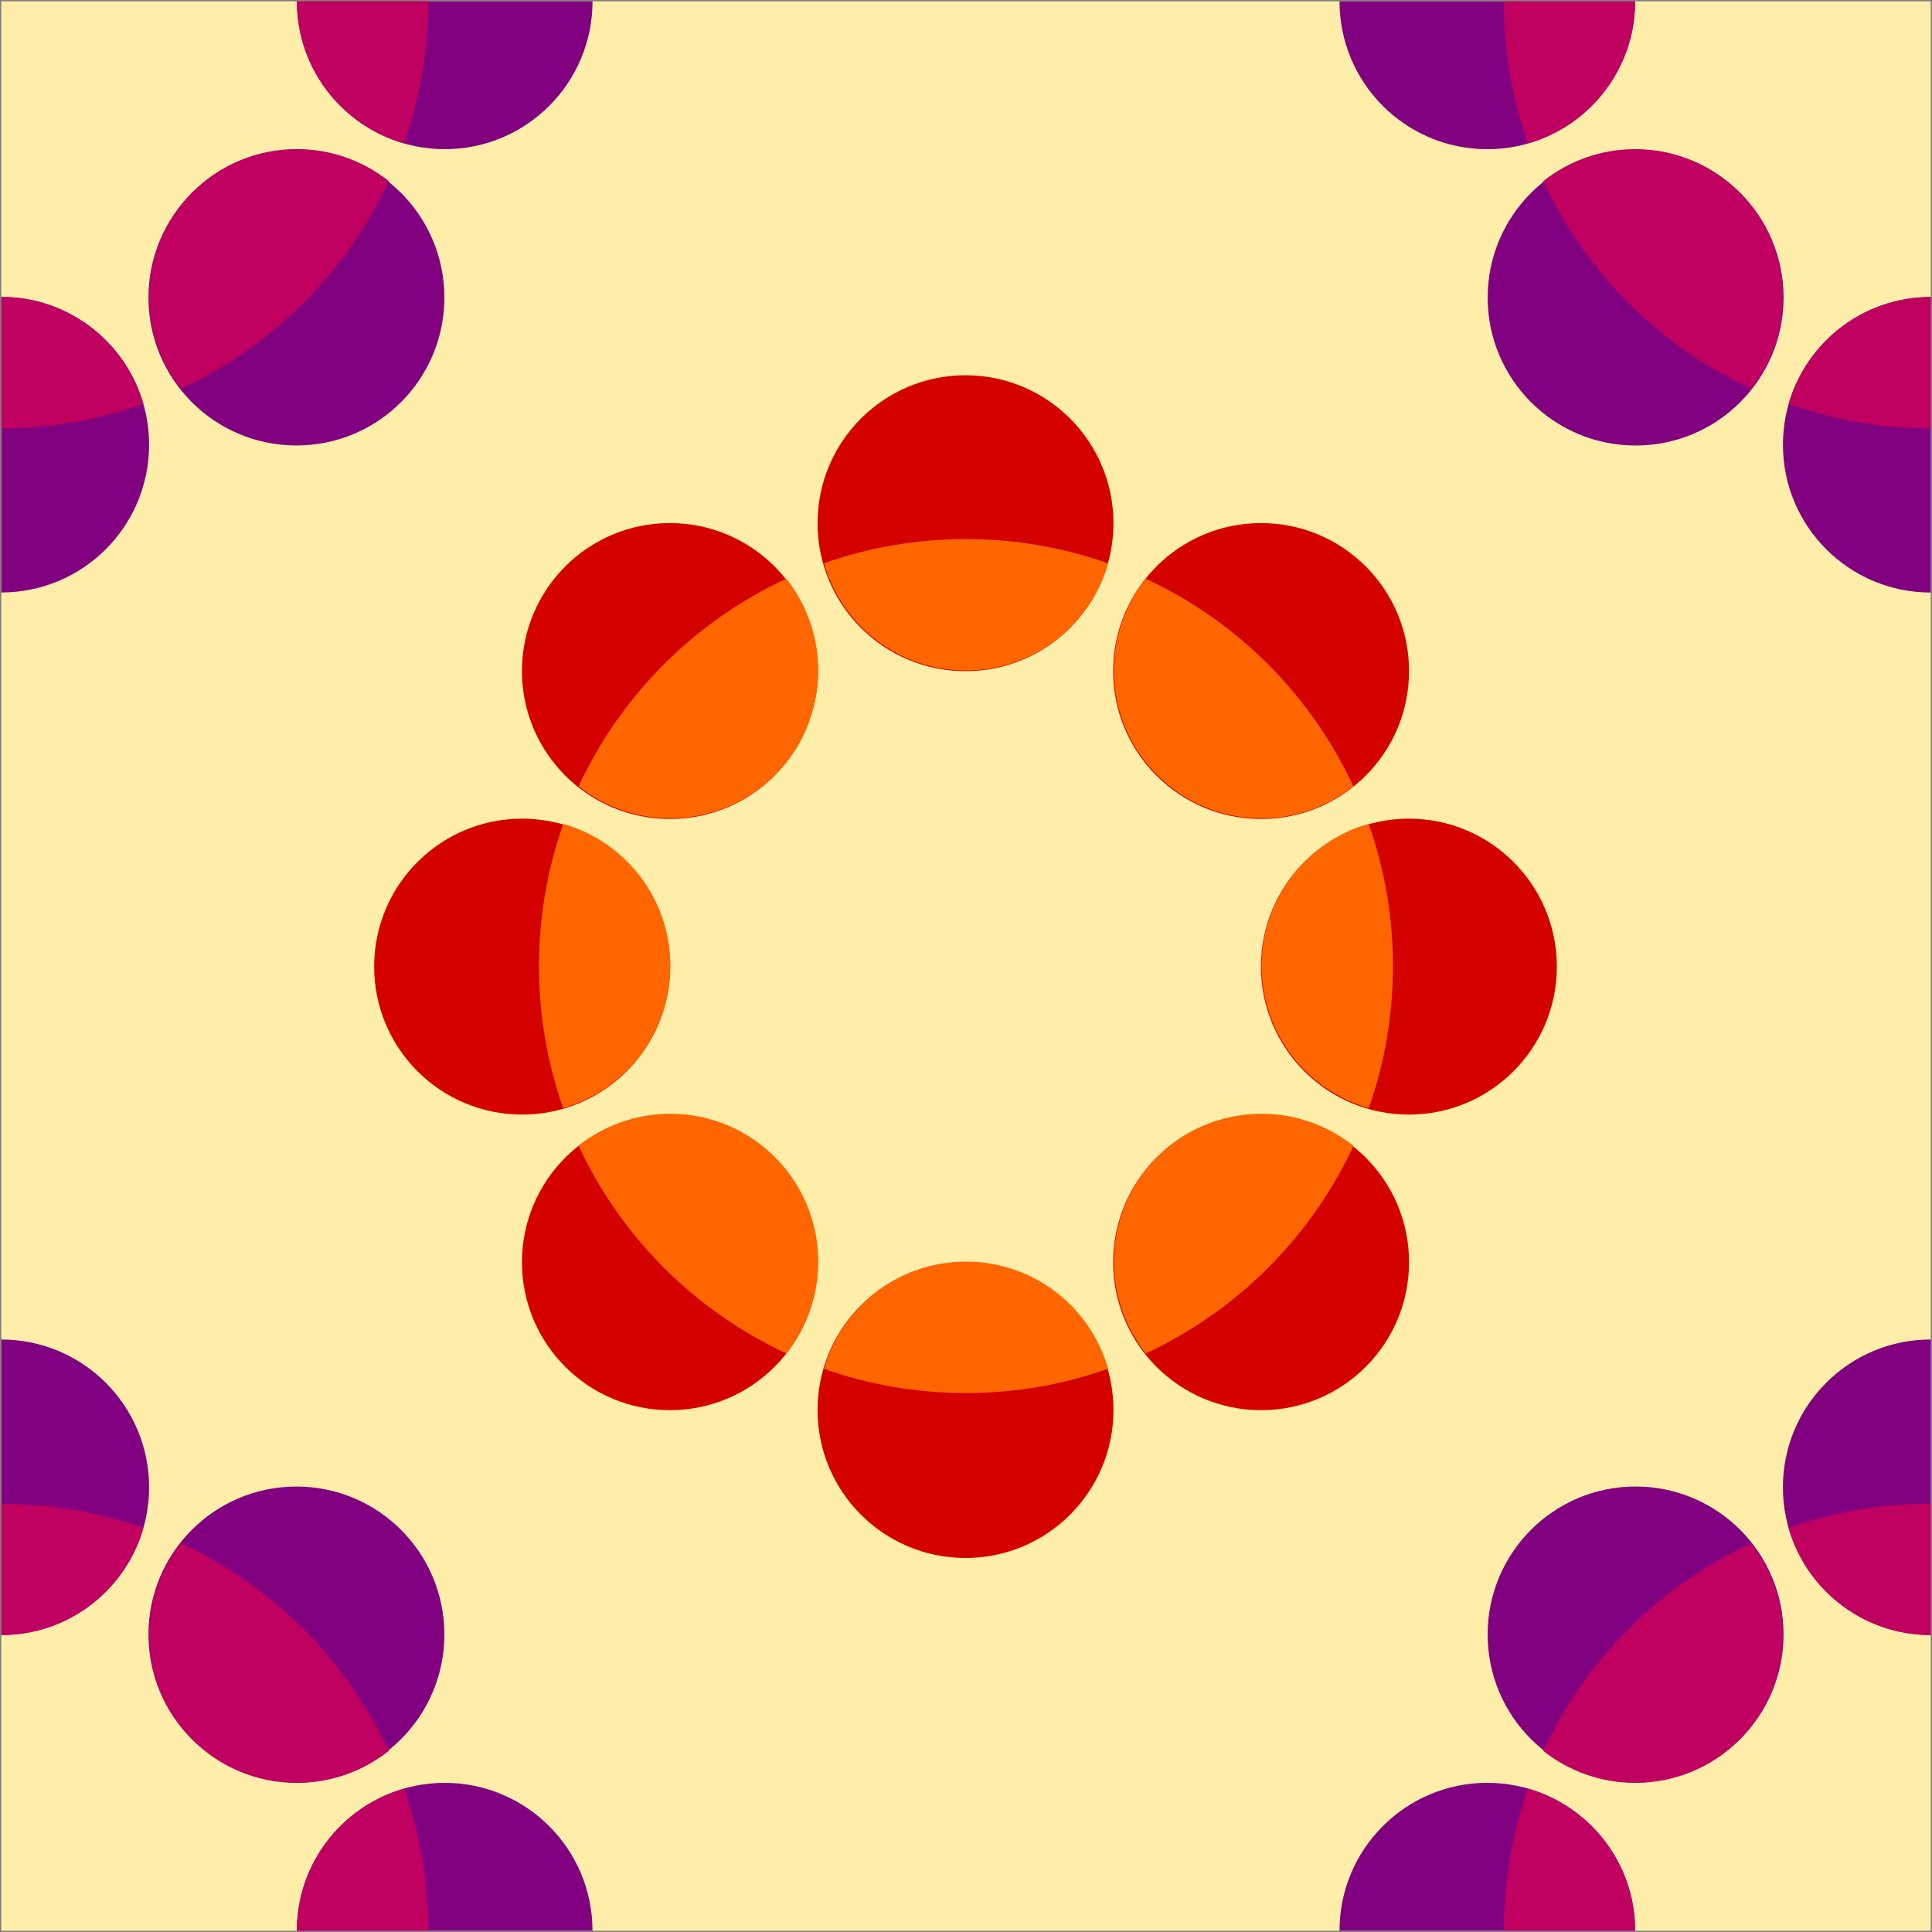
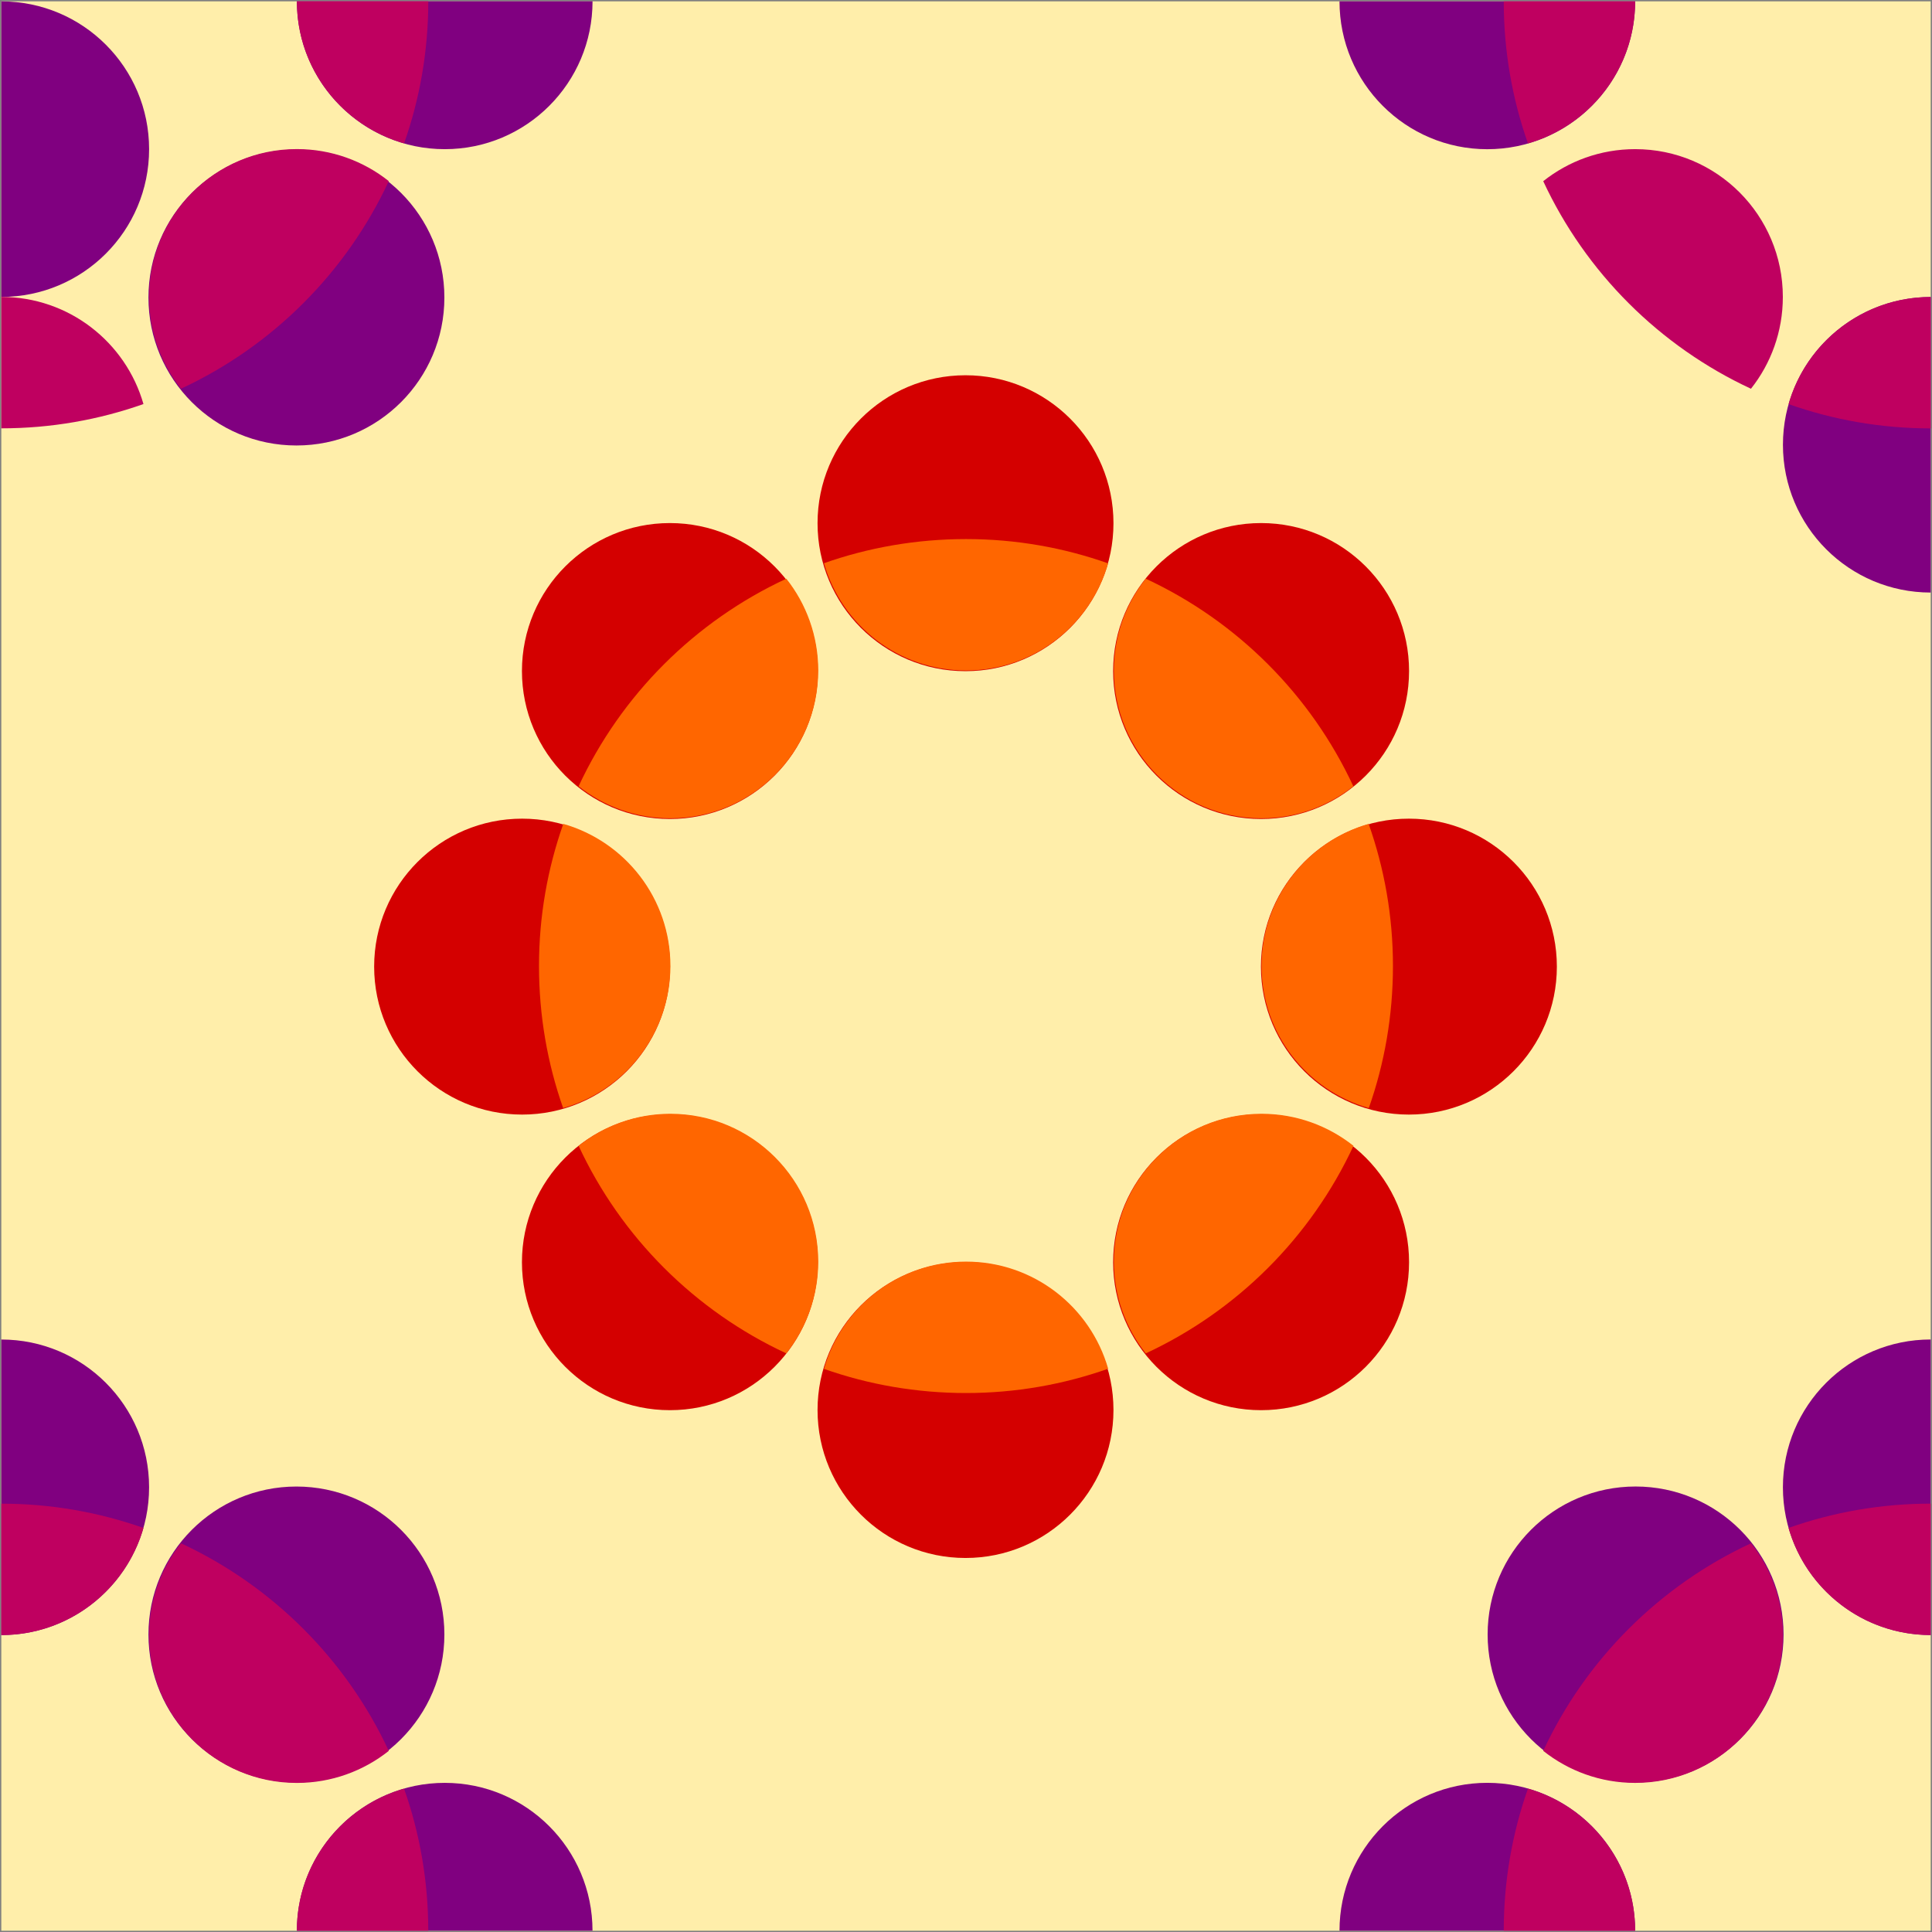
<svg xmlns="http://www.w3.org/2000/svg" xmlns:ns1="http://sodipodi.sourceforge.net/DTD/sodipodi-0.dtd" xmlns:ns2="http://www.inkscape.org/namespaces/inkscape" id="svg2" ns1:docname="bg1.svg" viewBox="0 0 1000 1000" version="1.1" ns2:version="0.48.2 r9819">
  <rect x="0" y="0" width="1000" height="1000" fill="#808080" stroke="none" />
  <ns1:namedview id="base" fit-margin-left="0" ns2:snap-center="true" ns2:zoom="0.37700762" borderopacity="1.0" ns2:snap-intersection-paths="true" ns2:cx="-235.32623" ns2:cy="84.640639" ns2:snap-bbox-midpoints="true" ns2:object-paths="true" ns2:window-maximized="1" ns2:snap-bbox="true" showgrid="false" fit-margin-right="0" ns2:snap-midpoints="true" ns2:snap-global="true" ns2:document-units="px" bordercolor="#666666" ns2:window-x="-8" ns2:window-y="-8" ns2:snap-smooth-nodes="true" ns2:object-nodes="true" fit-margin-bottom="0" ns2:window-width="1920" ns2:pageopacity="0.0" ns2:pageshadow="2" pagecolor="#ffffff" ns2:snap-object-midpoints="true" ns2:bbox-paths="true" ns2:snap-bbox-edge-midpoints="true" ns2:current-layer="layer1" ns2:window-height="1018" fit-margin-top="0" />
  <g id="layer1" ns2:label="Camada 1" ns2:groupmode="layer" transform="translate(-47.744 267.26)">
    <g id="g4111" transform="matrix(1.559 0 0 1.559 -26.012 -410.26)">
      <rect id="rect2985" style="fill:#ffeeaa" height="640.57" width="640.57" y="92.169" x="47.744" />
      <path id="path2991" ns1:rx="106.09866" ns1:ry="106.09866" style="fill:#d40000" ns1:type="arc" d="m-224.13 393.22c0 58.597-47.502 106.1-106.1 106.1-58.597 0-106.1-47.502-106.1-106.1 0-58.597 47.502-106.1 106.1-106.1 58.597 0 106.1 47.502 106.1 106.1z" transform="matrix(.463 0 0 .463 667.97 230.59)" ns1:cy="393.2243" ns1:cx="-330.23206" />
      <path id="path2999" ns1:rx="106.09866" ns1:ry="106.09866" style="fill:#d40000" ns1:type="arc" d="m-224.13 393.22c0 58.597-47.502 106.1-106.1 106.1-58.597 0-106.1-47.502-106.1-106.1 0-58.597 47.502-106.1 106.1-106.1 58.597 0 106.1 47.502 106.1 106.1z" transform="matrix(.463 0 0 .463 520.76 83.377)" ns1:cy="393.2243" ns1:cx="-330.23206" />
      <path id="path3001" ns1:rx="106.09866" ns1:ry="106.09866" style="fill:#d40000" ns1:type="arc" d="m-224.13 393.22c0 58.597-47.502 106.1-106.1 106.1-58.597 0-106.1-47.502-106.1-106.1 0-58.597 47.502-106.1 106.1-106.1 58.597 0 106.1 47.502 106.1 106.1z" transform="matrix(.463 0 0 .463 618.9 132.45)" ns1:cy="393.2243" ns1:cx="-330.23206" />
      <path id="path3003" ns1:rx="106.09866" ns1:ry="106.09866" style="fill:#d40000" ns1:type="arc" d="m-224.13 393.22c0 58.597-47.502 106.1-106.1 106.1-58.597 0-106.1-47.502-106.1-106.1 0-58.597 47.502-106.1 106.1-106.1 58.597 0 106.1 47.502 106.1 106.1z" transform="matrix(.463 0 0 .463 422.62 132.45)" ns1:cy="393.2243" ns1:cx="-330.23206" />
      <path id="path3005" ns1:rx="106.09866" ns1:ry="106.09866" style="fill:#d40000" ns1:type="arc" d="m-224.13 393.22c0 58.597-47.502 106.1-106.1 106.1-58.597 0-106.1-47.502-106.1-106.1 0-58.597 47.502-106.1 106.1-106.1 58.597 0 106.1 47.502 106.1 106.1z" transform="matrix(.463 0 0 .463 373.55 230.59)" ns1:cy="393.2243" ns1:cx="-330.23206" />
      <path id="path3007" ns1:rx="106.09866" ns1:ry="106.09866" style="fill:#d40000" ns1:type="arc" d="m-224.13 393.22c0 58.597-47.502 106.1-106.1 106.1-58.597 0-106.1-47.502-106.1-106.1 0-58.597 47.502-106.1 106.1-106.1 58.597 0 106.1 47.502 106.1 106.1z" transform="matrix(.463 0 0 .463 422.62 328.73)" ns1:cy="393.2243" ns1:cx="-330.23206" />
      <path id="path3009" ns1:rx="106.09866" ns1:ry="106.09866" style="fill:#d40000" ns1:type="arc" d="m-224.13 393.22c0 58.597-47.502 106.1-106.1 106.1-58.597 0-106.1-47.502-106.1-106.1 0-58.597 47.502-106.1 106.1-106.1 58.597 0 106.1 47.502 106.1 106.1z" transform="matrix(.463 0 0 .463 520.76 377.8)" ns1:cy="393.2243" ns1:cx="-330.23206" />
      <path id="path3011" ns1:rx="106.09866" ns1:ry="106.09866" style="fill:#d40000" ns1:type="arc" d="m-224.13 393.22c0 58.597-47.502 106.1-106.1 106.1-58.597 0-106.1-47.502-106.1-106.1 0-58.597 47.502-106.1 106.1-106.1 58.597 0 106.1 47.502 106.1 106.1z" transform="matrix(.463 0 0 .463 618.9 328.73)" ns1:cy="393.2243" ns1:cx="-330.23206" />
      <path id="path3053" style="fill:#ff6600" ns2:connector-curvature="0" d="m308.38 283.86c-30.348 14.096-54.862 38.568-68.964 68.912 8.369 6.636 18.963 10.638 30.474 10.638 27.101 0 49.076-21.975 49.076-49.076 0-11.5-3.961-22.108-10.586-30.474z" />
      <path id="path3055" style="fill:#ff6600" ns2:connector-curvature="0" d="m234.33 365.26c-5.215 14.769-8.068 30.62-8.068 47.175 0 16.532 2.815 32.423 8.017 47.175 20.555-5.852 35.612-24.743 35.612-47.175 0-22.417-15.028-41.309-35.561-47.175z" />
      <path id="path3057" style="fill:#ff6600" ns2:connector-curvature="0" d="m269.89 461.51c-11.517 0-22.102 3.994-30.474 10.638 14.103 30.336 38.622 54.819 68.964 68.912 6.625-8.366 10.586-18.974 10.586-30.474 0-27.101-21.975-49.076-49.076-49.076z" />
      <path id="path3059" style="fill:#ff6600" ns2:connector-curvature="0" d="m368.05 510.59c-22.432 0-41.323 15.058-47.175 35.612 14.752 5.202 30.643 8.017 47.175 8.017 16.555 0 32.406-2.853 47.175-8.068-5.866-20.533-24.758-35.561-47.175-35.561z" />
      <path id="path3061" style="fill:#ff6600" ns2:connector-curvature="0" d="m466.15 461.51c-27.101 0-49.025 21.975-49.025 49.076 0 11.505 3.956 22.106 10.586 30.474 30.333-14.097 54.865-38.58 68.964-68.912-8.374-6.652-18.999-10.638-30.525-10.638z" />
      <path id="path3063" style="fill:#ff6600" ns2:connector-curvature="0" d="m501.71 365.26c-20.522 5.873-35.561 24.766-35.561 47.175 0 22.424 15.07 41.315 35.612 47.175 5.202-14.752 8.017-30.643 8.017-47.175 0-16.555-2.853-32.406-8.068-47.175z" />
      <path id="path3065" style="fill:#ff6600" ns2:connector-curvature="0" d="m427.71 283.86c-6.63 8.367-10.586 18.969-10.586 30.474 0 27.101 21.924 49.076 49.025 49.076 11.505 0 22.106-4.007 30.474-10.638-14.099-30.331-38.58-54.816-68.912-68.912z" />
      <path id="path3067" style="fill:#ff6600" ns2:connector-curvature="0" d="m368.05 270.7c-16.532 0-32.423 2.815-47.175 8.017 5.86 20.543 24.751 35.612 47.175 35.612 22.409 0 41.302-15.039 47.175-35.561-14.769-5.215-30.62-8.068-47.175-8.068z" />
      <path id="path3147" d="m145.88 92.156c0 27.101 21.993 49.094 49.094 49.094s49.062-21.993 49.062-49.094h-98.156z" style="fill:#800080" ns2:connector-curvature="0" />
-       <path id="path3159" d="m47.75 190.31v98.125c27.101 0 49.062-21.962 49.062-49.062 0-27.101-21.962-49.062-49.062-49.062z" style="fill:#800080" ns2:connector-curvature="0" />
+       <path id="path3159" d="m47.75 190.31c27.101 0 49.062-21.962 49.062-49.062 0-27.101-21.962-49.062-49.062-49.062z" style="fill:#800080" ns2:connector-curvature="0" />
      <path id="path3161" ns1:rx="106.09866" ns1:ry="106.09866" style="fill:#800080" ns1:type="arc" d="m-224.13 393.22c0 58.597-47.502 106.1-106.1 106.1-58.597 0-106.1-47.502-106.1-106.1 0-58.597 47.502-106.1 106.1-106.1 58.597 0 106.1 47.502 106.1 106.1z" transform="matrix(.463 0 0 .463 298.62 8.444)" ns1:cy="393.2243" ns1:cx="-330.23206" />
      <path id="path3169" d="m47.75 190.31v43.625c16.555 0 32.418-2.847 47.188-8.062-5.866-20.54-24.771-35.57-47.188-35.57z" style="fill:#bf0060" ns2:connector-curvature="0" />
      <path id="path3171" style="fill:#bf0060" ns2:connector-curvature="0" d="m145.86 141.22c-27.101 0-49.025 21.975-49.025 49.076 0 11.505 3.956 22.106 10.586 30.474 30.333-14.097 54.865-38.58 68.964-68.912-8.374-6.652-18.999-10.638-30.525-10.638z" />
      <path id="path3173" d="m145.88 92.156c0 22.424 15.051 41.297 35.594 47.156 5.2-14.75 8.03-30.62 8.03-47.154h-43.625z" style="fill:#bf0060" ns2:connector-curvature="0" />
      <path id="path3985" style="fill:#800080" ns2:connector-curvature="0" d="m590.19 92.169c0 27.101-21.993 49.094-49.094 49.094s-49.062-21.993-49.062-49.094h98.156z" />
      <path id="path3987" style="fill:#800080" ns2:connector-curvature="0" d="m688.32 190.33v98.125c-27.101 0-49.062-21.962-49.062-49.062 0-27.101 21.962-49.062 49.062-49.062z" />
-       <path id="path3989" ns1:rx="106.09866" ns1:ry="106.09866" style="fill:#800080" ns1:type="arc" d="m-224.13 393.22c0 58.597-47.502 106.1-106.1 106.1-58.597 0-106.1-47.502-106.1-106.1 0-58.597 47.502-106.1 106.1-106.1 58.597 0 106.1 47.502 106.1 106.1z" transform="matrix(-.463 0 0 .463 437.45 8.457)" ns1:cy="393.2243" ns1:cx="-330.23206" />
      <path id="path3991" style="fill:#bf0060" ns2:connector-curvature="0" d="m688.32 190.33v43.625c-16.555 0-32.418-2.847-47.188-8.062 5.866-20.533 24.771-35.562 47.188-35.562z" />
      <path id="path3993" style="fill:#bf0060" ns2:connector-curvature="0" d="m590.2 141.24c27.101 0 49.025 21.975 49.025 49.076 0 11.505-3.956 22.106-10.586 30.474-30.333-14.097-54.865-38.58-68.964-68.912 8.374-6.652 18.999-10.638 30.525-10.638z" />
      <path id="path3995" style="fill:#bf0060" ns2:connector-curvature="0" d="m590.19 92.169c0 22.424-15.051 41.297-35.594 47.156-5.202-14.752-8.031-30.625-8.031-47.156h43.625z" />
      <path id="path4017" style="fill:#800080" ns2:connector-curvature="0" d="m145.87 732.74c0-27.101 21.993-49.094 49.094-49.094s49.062 21.993 49.062 49.094h-98.156z" />
      <path id="path4019" style="fill:#800080" ns2:connector-curvature="0" d="m47.747 634.58v-98.125c27.101 0 49.062 21.962 49.062 49.062 0 27.101-21.962 49.062-49.062 49.062z" />
      <path id="path4021" ns1:rx="106.09866" ns1:ry="106.09866" style="fill:#800080" ns1:type="arc" d="m-224.13 393.22c0 58.597-47.502 106.1-106.1 106.1-58.597 0-106.1-47.502-106.1-106.1 0-58.597 47.502-106.1 106.1-106.1 58.597 0 106.1 47.502 106.1 106.1z" transform="matrix(.463 0 0 -.463 298.62 816.45)" ns1:cy="393.2243" ns1:cx="-330.23206" />
      <path id="path4023" style="fill:#bf0060" ns2:connector-curvature="0" d="m47.747 634.58v-43.625c16.555 0 32.418 2.847 47.188 8.062-5.866 20.533-24.771 35.562-47.188 35.562z" />
      <path id="path4025" style="fill:#bf0060" ns2:connector-curvature="0" d="m145.86 683.67c-27.101 0-49.025-21.975-49.025-49.076 0-11.505 3.956-22.106 10.586-30.474 30.333 14.097 54.865 38.58 68.964 68.912-8.374 6.652-18.999 10.638-30.525 10.638z" />
      <path id="path4027" style="fill:#bf0060" ns2:connector-curvature="0" d="m145.87 732.74c0-22.424 15.051-41.297 35.594-47.156 5.202 14.752 8.031 30.625 8.031 47.156h-43.625z" />
      <path id="path4031" d="m590.19 732.73c0-27.101-21.993-49.094-49.094-49.094s-49.062 21.993-49.062 49.094h98.156z" style="fill:#800080" ns2:connector-curvature="0" />
      <path id="path4033" d="m688.31 634.57v-98.125c-27.101 0-49.062 21.962-49.062 49.062 0 27.101 21.962 49.062 49.062 49.062z" style="fill:#800080" ns2:connector-curvature="0" />
      <path id="path4035" ns1:rx="106.09866" ns1:ry="106.09866" style="fill:#800080" ns1:type="arc" d="m-224.13 393.22c0 58.597-47.502 106.1-106.1 106.1-58.597 0-106.1-47.502-106.1-106.1 0-58.597 47.502-106.1 106.1-106.1 58.597 0 106.1 47.502 106.1 106.1z" transform="matrix(-.463 0 0 -.463 437.44 816.44)" ns1:cy="393.2243" ns1:cx="-330.23206" />
      <path id="path4037" d="m688.31 634.57v-43.625c-16.555 0-32.418 2.847-47.188 8.062 5.866 20.533 24.771 35.562 47.188 35.562z" style="fill:#bf0060" ns2:connector-curvature="0" />
      <path id="path4039" style="fill:#bf0060" ns2:connector-curvature="0" d="m590.2 683.66c27.101 0 49.025-21.975 49.025-49.076 0-11.505-3.956-22.106-10.586-30.474-30.333 14.097-54.865 38.58-68.964 68.912 8.374 6.652 18.999 10.638 30.525 10.638z" />
      <path id="path4041" d="m590.19 732.73c0-22.424-15.051-41.297-35.594-47.156-5.202 14.752-8.031 30.625-8.031 47.156h43.625z" style="fill:#bf0060" ns2:connector-curvature="0" />
    </g>
  </g>
</svg>